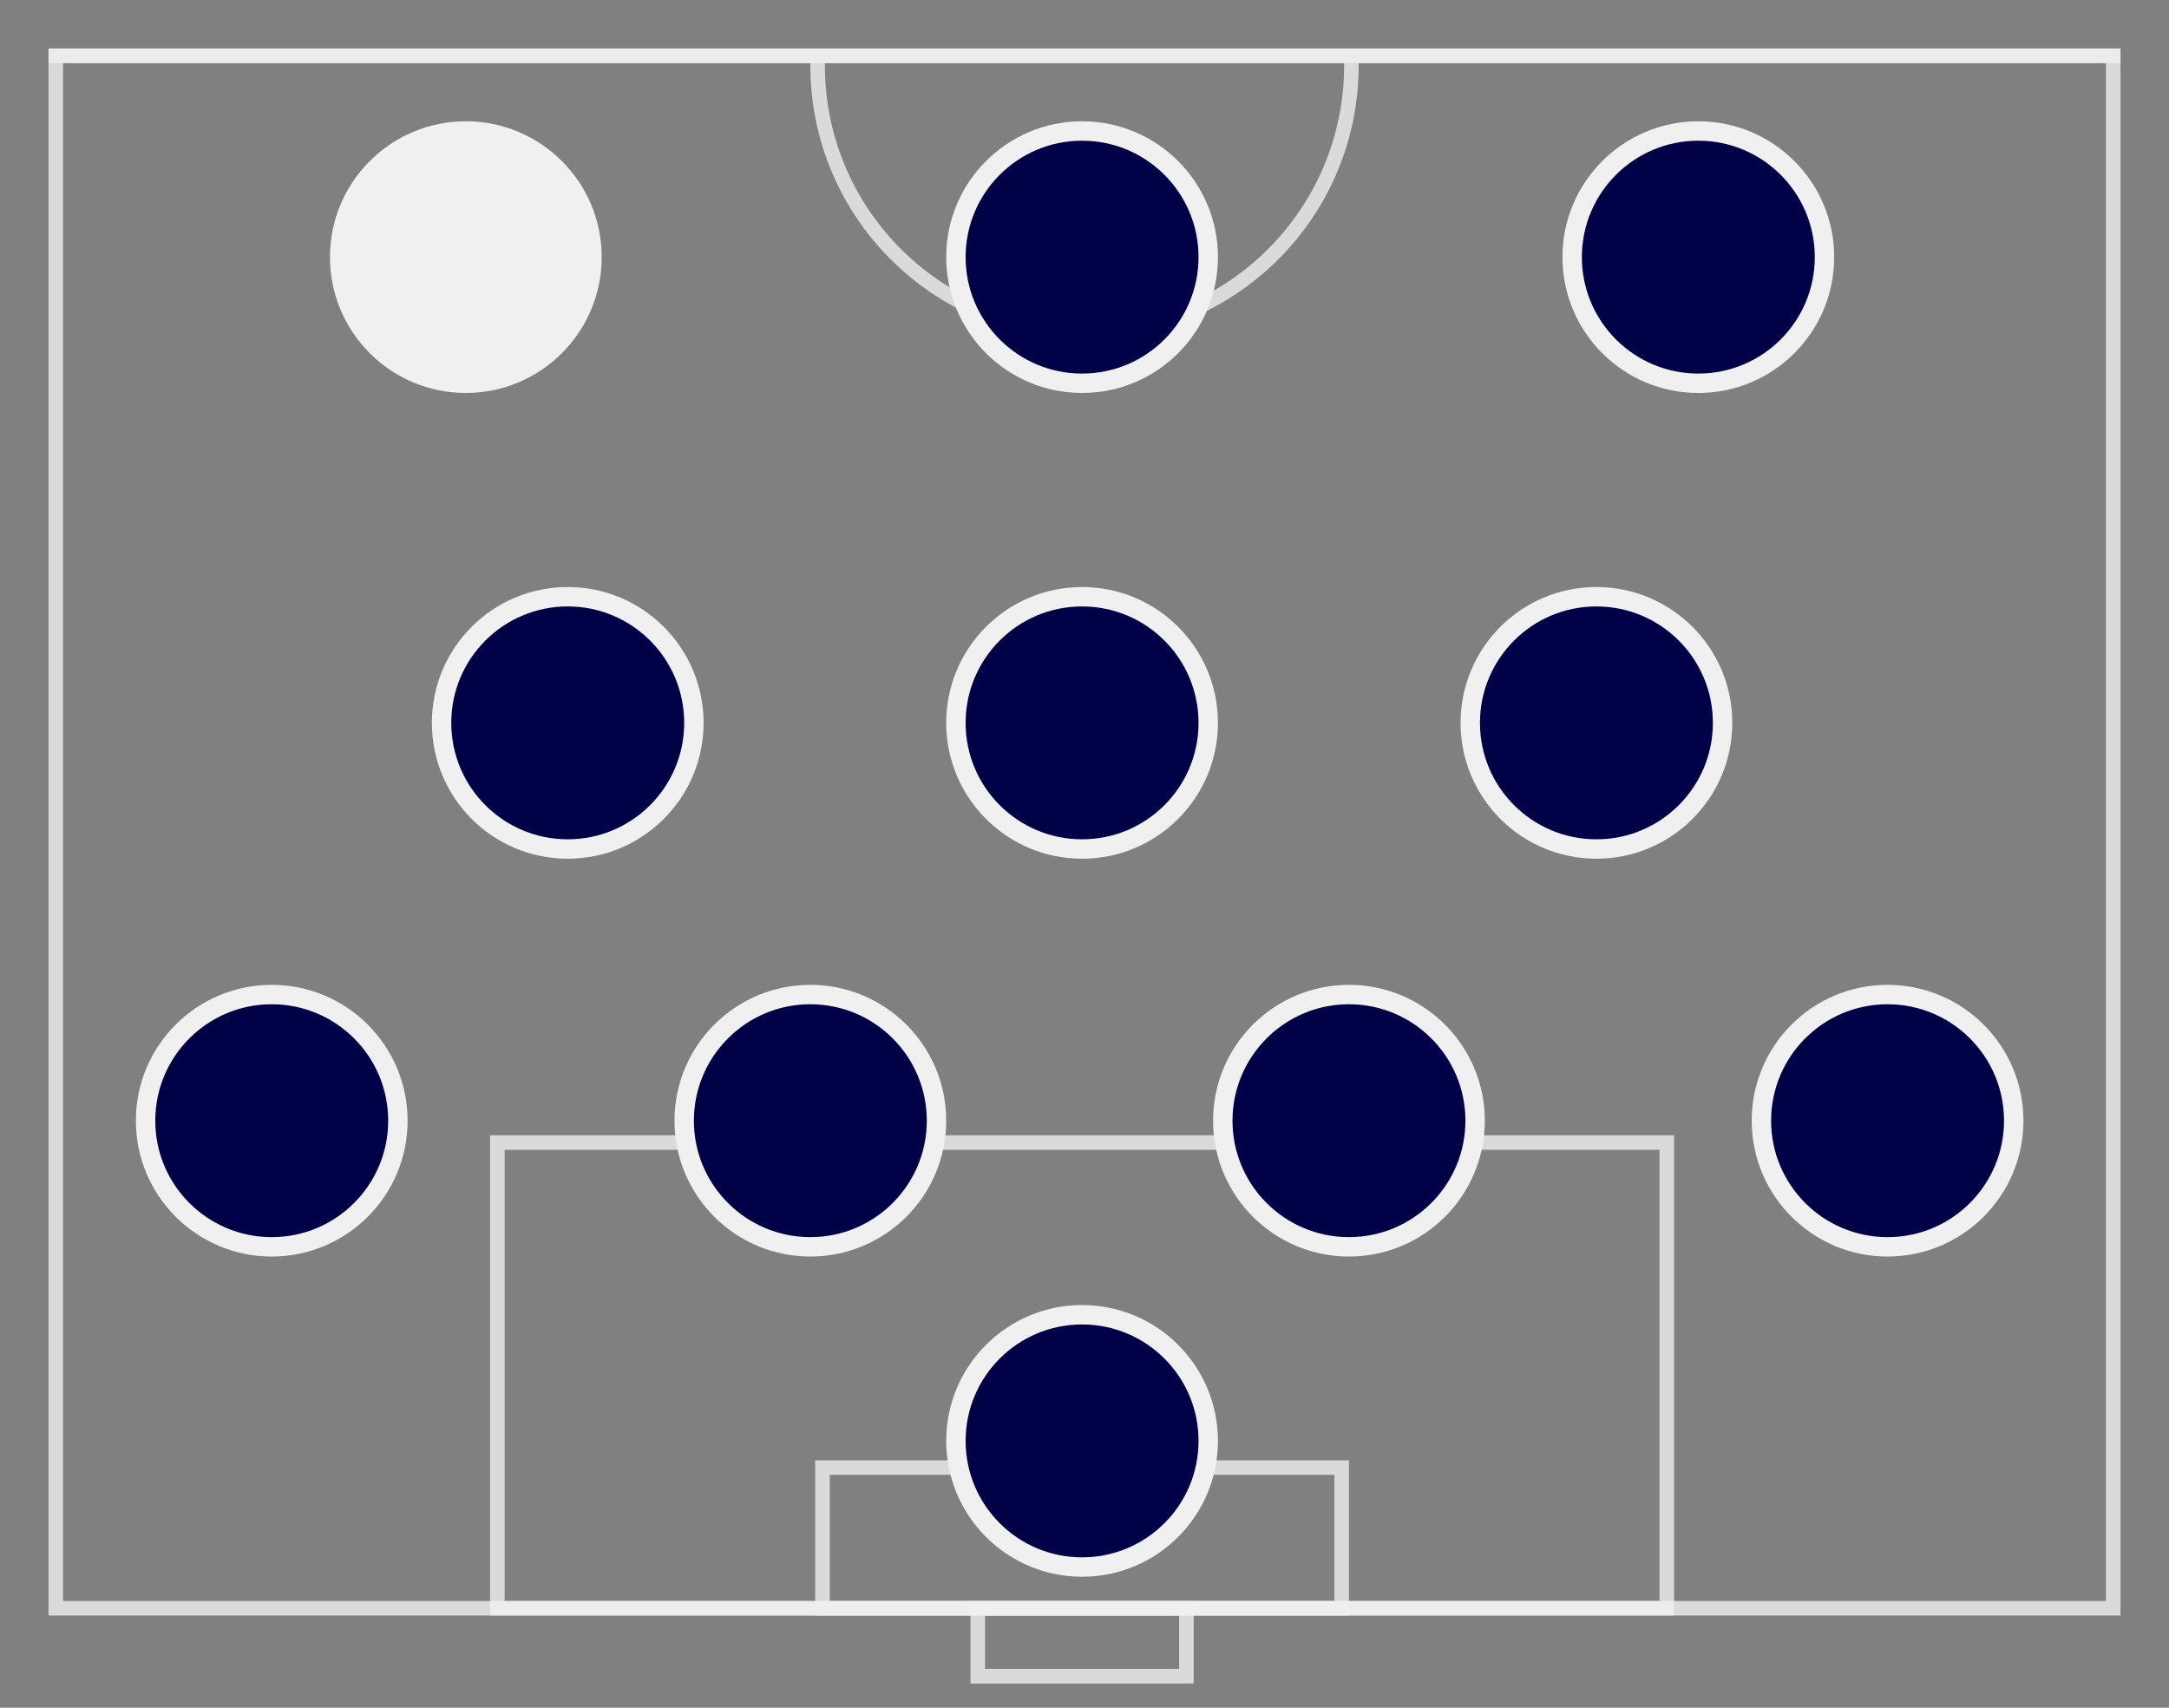
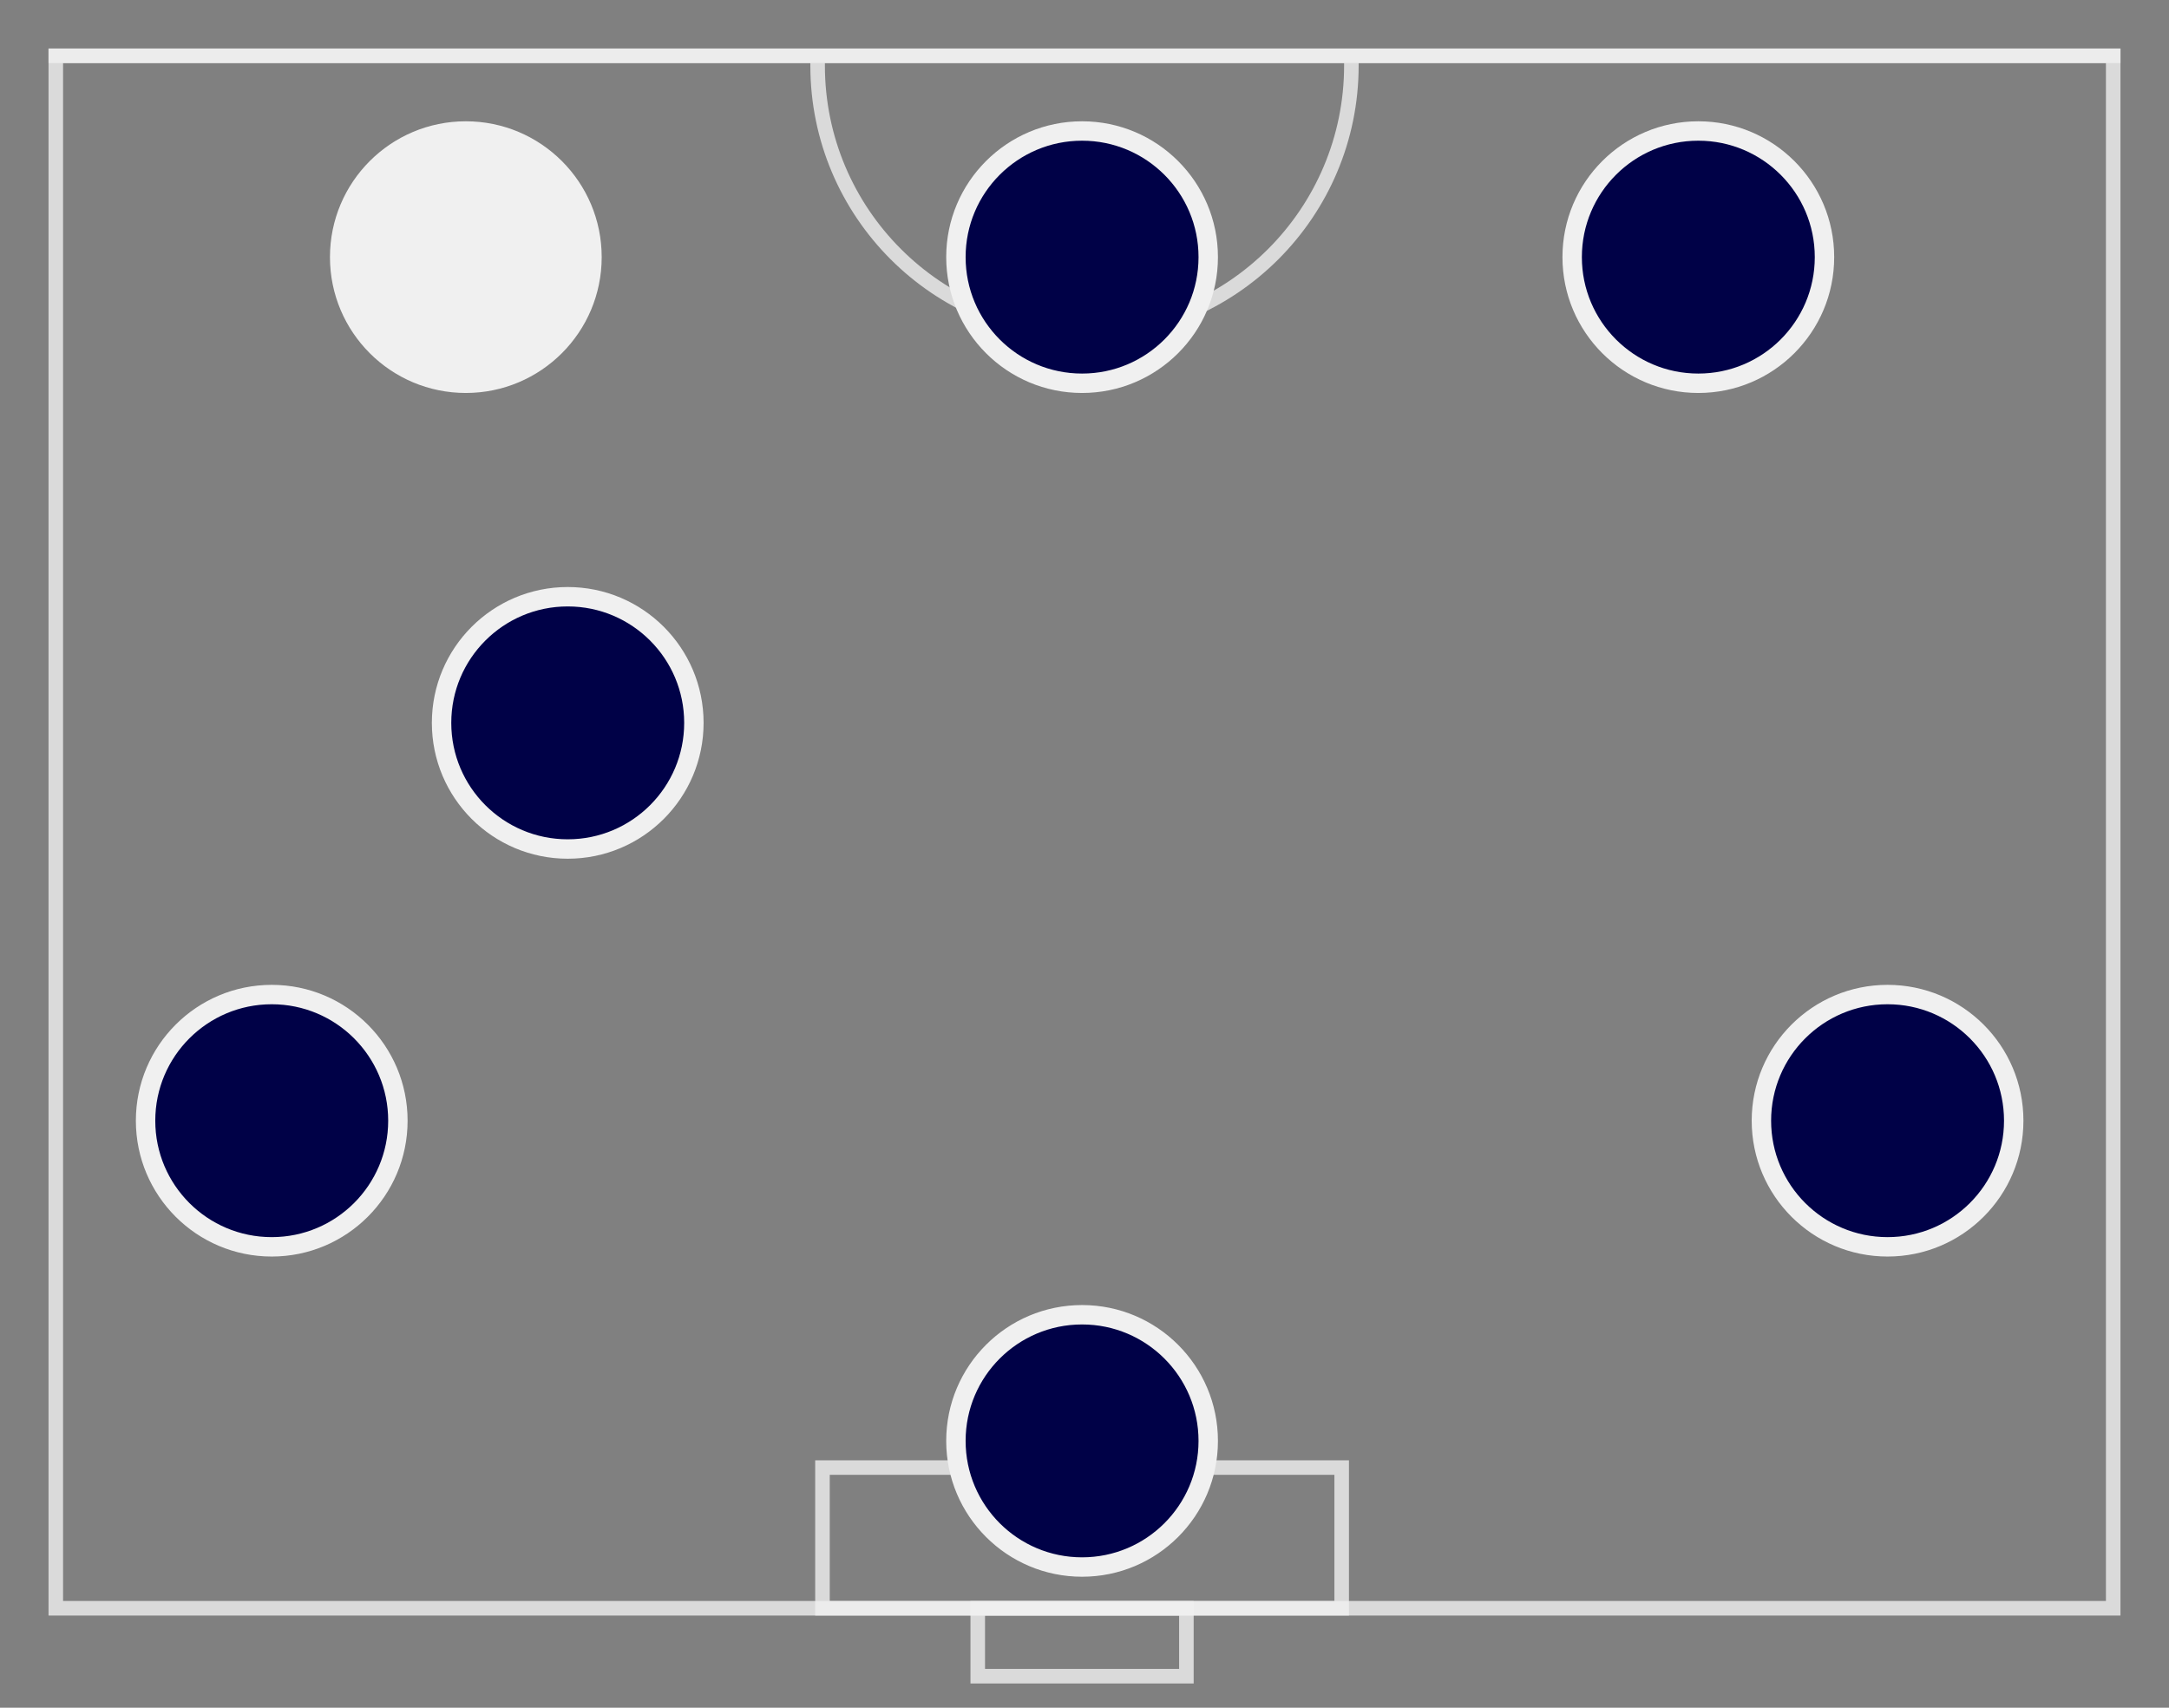
<svg xmlns="http://www.w3.org/2000/svg" width="447" height="352" viewBox="0 0 447 352" fill="none">
  <rect x="0" y="0" width="447" height="352" fill="#808080" stroke="none" />
  <path d="M435.5 11.5V331.5H11.5V11.5H435.5Z" stroke="#F0F0F0" stroke-opacity="0.8" stroke-width="3" />
-   <rect x="343.5" y="331.5" width="241" height="96" transform="rotate(180 343.5 331.5)" stroke="#F0F0F0" stroke-opacity="0.8" stroke-width="3" />
  <rect x="276.5" y="331.5" width="107" height="29" transform="rotate(180 276.5 331.5)" stroke="#F0F0F0" stroke-opacity="0.8" stroke-width="3" />
  <rect x="244.5" y="345.5" width="43" height="14" transform="rotate(180 244.5 345.5)" stroke="#F0F0F0" stroke-opacity="0.8" stroke-width="3" />
  <path fill-rule="evenodd" clip-rule="evenodd" d="M280 13H437V10H10V13H167.002C167.001 13.167 167 13.333 167 13.5C167 44.704 192.296 70 223.5 70C254.704 70 280 44.704 280 13.5V13ZM276.998 13H170.002C170.001 13.166 170 13.333 170 13.5C170 43.047 193.953 67 223.5 67C253.047 67 277 43.047 277 13.5C277 13.333 276.999 13.166 276.998 13Z" fill="#F0F0F0" fill-opacity="0.8" />
  <circle cx="223" cy="297" r="26" fill="#000147" stroke="#F0F0F0" stroke-width="4" />
  <circle cx="223" cy="53" r="26" fill="#000147" stroke="#F0F0F0" stroke-width="4" />
  <circle cx="350" cy="53" r="26" fill="#000147" stroke="#F0F0F0" stroke-width="4" />
  <circle cx="96" cy="53" r="26" fill="#F0F0F0" stroke="#F0F0F0" stroke-width="4" />
-   <circle cx="223" cy="149" r="26" fill="#000147" stroke="#F0F0F0" stroke-width="4" />
-   <circle cx="329" cy="149" r="26" fill="#000147" stroke="#F0F0F0" stroke-width="4" />
  <circle cx="117" cy="149" r="26" fill="#000147" stroke="#F0F0F0" stroke-width="4" />
-   <circle cx="278" cy="231" r="26" fill="#000147" stroke="#F0F0F0" stroke-width="4" />
  <circle cx="389" cy="231" r="26" fill="#000147" stroke="#F0F0F0" stroke-width="4" />
-   <circle cx="167" cy="231" r="26" fill="#000147" stroke="#F0F0F0" stroke-width="4" />
  <circle cx="56" cy="231" r="26" fill="#000147" stroke="#F0F0F0" stroke-width="4" />
</svg>